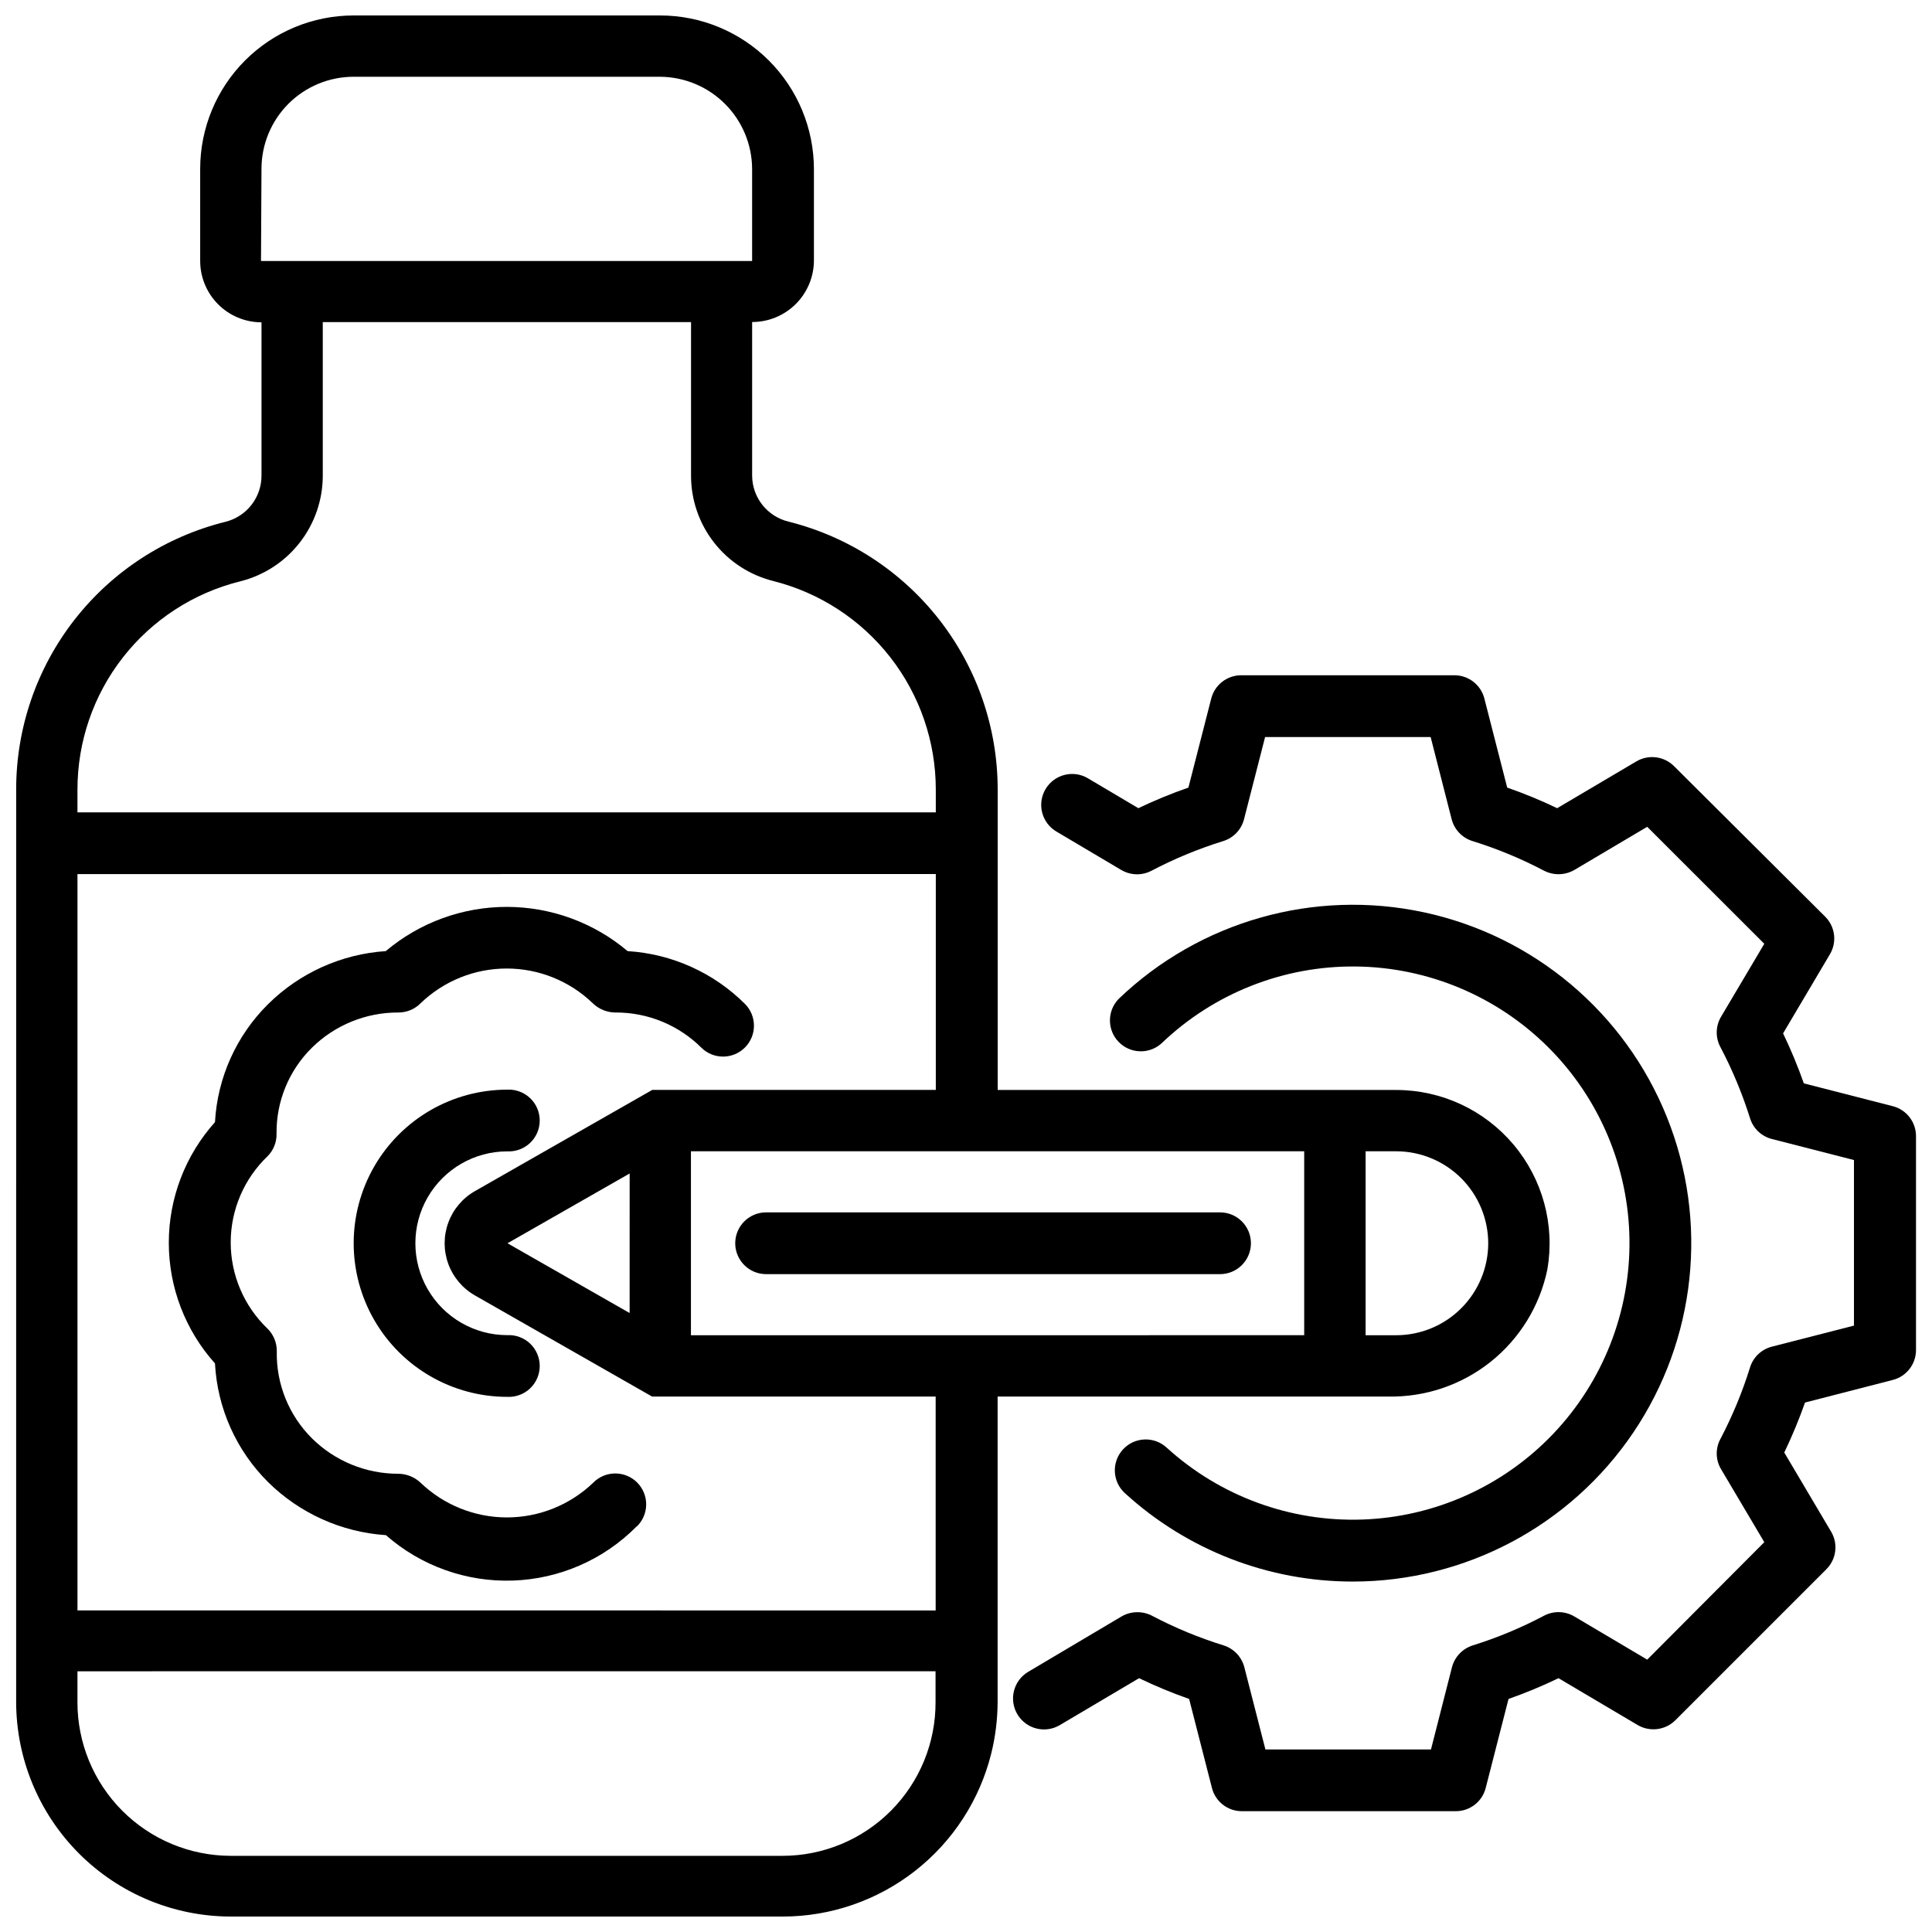
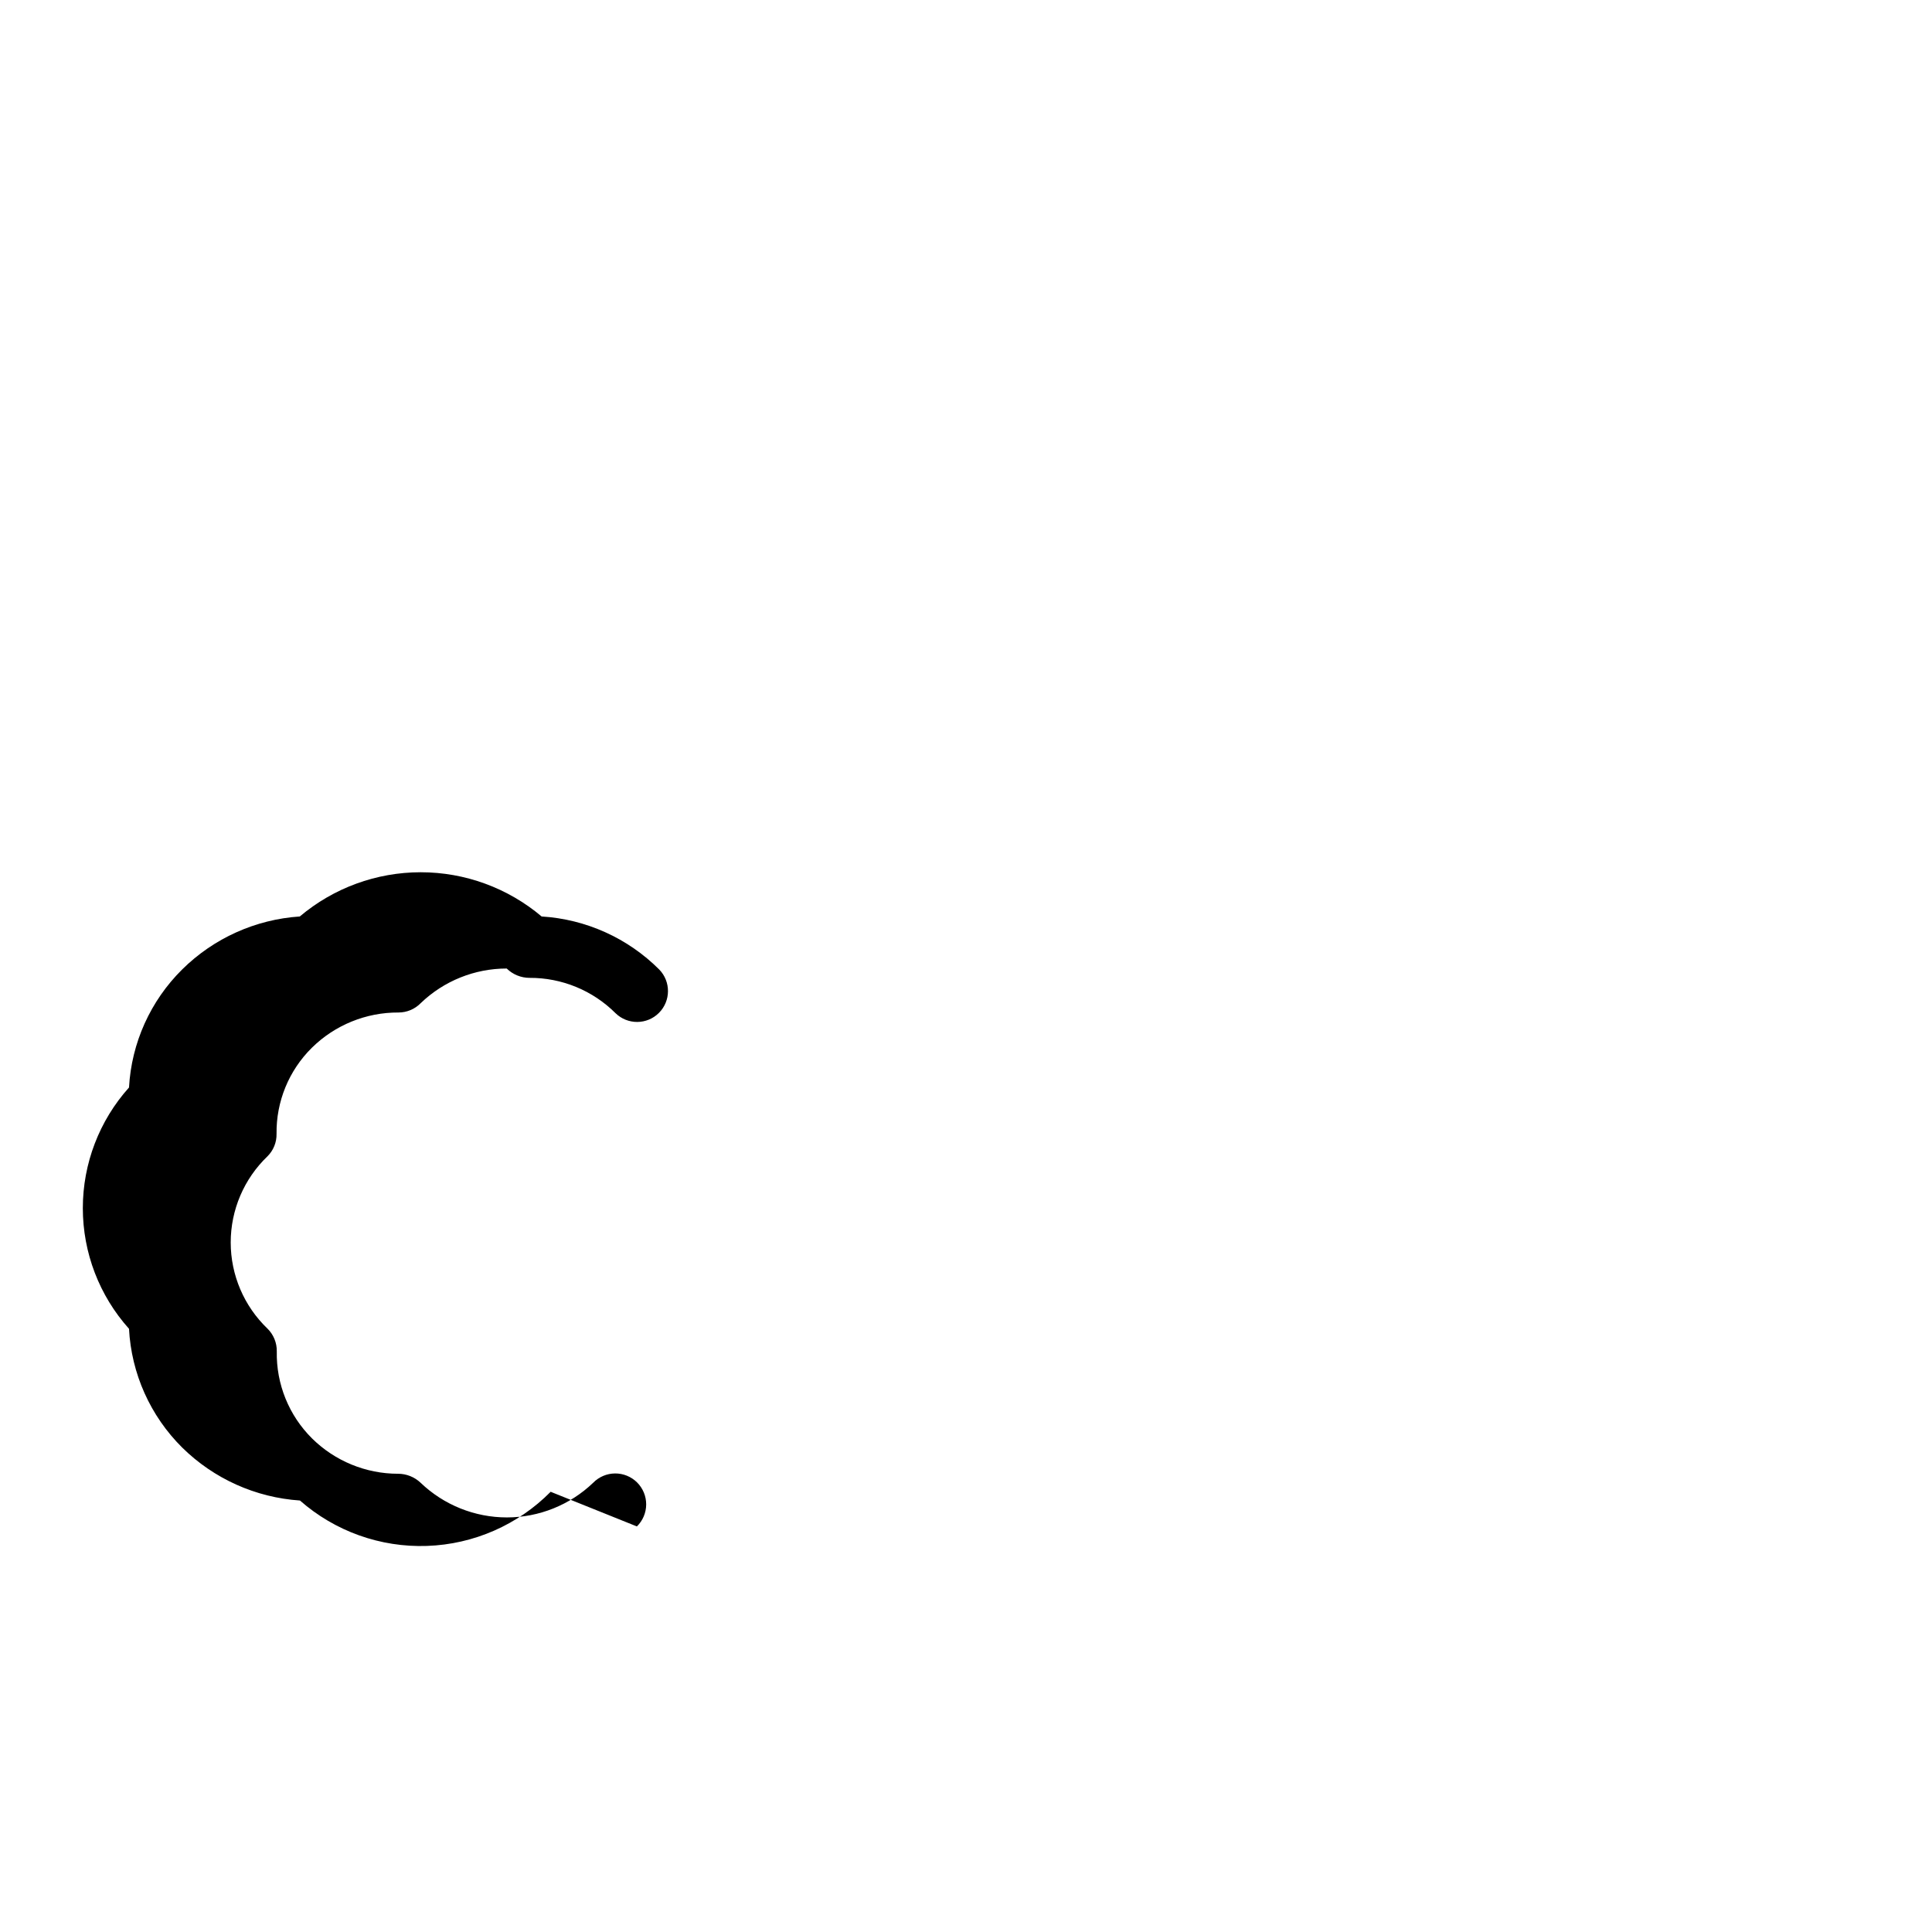
<svg xmlns="http://www.w3.org/2000/svg" width="800px" height="800px" version="1.1" viewBox="144 144 512 512">
  <defs>
    <clipPath id="b">
-       <path d="m148.09 148.09h406.91v503.81h-406.91z" />
-     </clipPath>
+       </clipPath>
    <clipPath id="a">
      <path d="m412 322h239.9v302h-239.9z" />
    </clipPath>
  </defs>
  <g clip-path="url(#b)">
    <path d="m148.28 595.02c0.02 15.082 6.016 29.543 16.684 40.207 10.664 10.664 25.125 16.664 40.207 16.68h146.32-0.004c12.707-0.02 25.043-4.285 35.047-12.121s17.102-18.789 20.164-31.121c1.102-4.465 1.664-9.047 1.68-13.645v-80.926h103.36c9.895 0.227 19.555-3.031 27.293-9.199s13.062-14.859 15.051-24.555c2.008-11.801-1.289-23.891-9.004-33.039-7.719-9.152-19.078-14.438-31.051-14.445h-105.63v-79.664c-0.012-16.312-5.469-32.152-15.512-45.004-10.039-12.855-24.086-21.988-39.906-25.949-5.637-1.355-9.625-6.379-9.656-12.176v-40.727c4.309 0.008 8.445-1.688 11.512-4.715 3.062-3.027 4.812-7.141 4.863-11.449v-24.352c-0.012-10.801-4.309-21.152-11.949-28.789-7.641-7.637-17.996-11.93-28.797-11.934h-81.281c-10.77 0.012-21.098 4.293-28.711 11.91-7.617 7.613-11.898 17.941-11.91 28.711v24.453c0.008 4.309 1.719 8.438 4.766 11.484s7.176 4.758 11.484 4.766v40.555c0.039 5.84-3.941 10.941-9.617 12.324-15.832 3.938-29.891 13.066-39.93 25.926s-15.484 28.711-15.469 45.027zm162.58-103.05-32.367-18.492 32.371-18.492zm16.246-42.867h162.52v48.742l-162.52 0.004zm211.29 24.375c-0.012 6.457-2.582 12.652-7.148 17.219-4.57 4.57-10.762 7.141-17.223 7.152h-8.125v-48.746h8.125c6.461 0.012 12.652 2.582 17.223 7.152 4.566 4.566 7.137 10.762 7.148 17.223zm-325.1-284.76c0.008-6.461 2.582-12.656 7.148-17.223 4.57-4.566 10.762-7.141 17.223-7.152h81.281c6.469 0.047 12.656 2.641 17.219 7.227 4.566 4.582 7.137 10.785 7.152 17.25v24.352h-130.15zm-48.766 164.54c-0.016-12.691 4.223-25.023 12.031-35.023 7.812-10.004 18.75-17.102 31.066-20.164 6.266-1.559 11.828-5.172 15.801-10.266 3.973-5.09 6.125-11.367 6.113-17.824v-40.617h97.594v40.703c-0.004 6.422 2.144 12.66 6.102 17.723 3.957 5.059 9.496 8.648 15.73 10.195 12.289 3.106 23.195 10.223 30.988 20.219 7.797 10 12.031 22.312 12.043 34.992v6.086h-227.47zm0 22.379 227.47-0.004v57.203l-75.152 0.004-47 26.824c-3.262 1.867-5.758 4.824-7.047 8.352-1.289 3.527-1.289 7.398 0 10.926 1.289 3.527 3.785 6.484 7.047 8.352l46.961 26.809h75.152v56.68l-227.43-0.004zm0 211.27 113.71-0.004h113.69v8.188c0.039 10.777-4.211 21.125-11.812 28.766-7.598 7.641-17.926 11.941-28.703 11.957h-146.25c-10.801-0.008-21.152-4.316-28.777-11.965-7.625-7.652-11.891-18.02-11.863-28.82z" />
  </g>
-   <path d="m312.78 548.52c1.566-1.527 2.453-3.621 2.465-5.809 0.012-2.191-0.855-4.293-2.402-5.84-1.551-1.547-3.656-2.406-5.844-2.391-2.188 0.016-4.281 0.906-5.809 2.473-6.152 5.891-14.34 9.18-22.859 9.18-8.516 0-16.707-3.289-22.859-9.18-1.617-1.539-3.769-2.398-6.004-2.391-8.516-0.008-16.691-3.363-22.754-9.344-6.148-6.09-9.535-14.438-9.363-23.09 0.039-2.258-0.852-4.438-2.457-6.023-6.231-5.965-9.754-14.215-9.754-22.84s3.523-16.875 9.754-22.84c1.574-1.57 2.441-3.719 2.394-5.941-0.113-8.562 3.266-16.801 9.359-22.816 6.121-6.031 14.379-9.391 22.969-9.344 2.211-0.004 4.328-0.895 5.875-2.477 6.125-5.891 14.293-9.18 22.789-9.18s16.66 3.289 22.785 9.18c1.621 1.586 3.801 2.477 6.066 2.477 8.535-0.039 16.734 3.332 22.777 9.363 3.211 3.125 8.34 3.09 11.504-0.082 3.168-3.172 3.195-8.301 0.062-11.508-8.324-8.32-19.402-13.316-31.152-14.043-8.961-7.566-20.312-11.719-32.043-11.719-11.73 0-23.082 4.152-32.047 11.719-11.742 0.781-22.809 5.766-31.172 14.043-8.41 8.32-13.434 19.469-14.086 31.281-7.879 8.785-12.238 20.168-12.238 31.969s4.359 23.188 12.238 31.973c0.621 11.883 5.652 23.113 14.105 31.488 8.383 8.262 19.453 13.238 31.195 14.023 9.281 8.16 21.328 12.465 33.68 12.035 12.348-0.426 24.07-5.559 32.762-14.348z" />
-   <path d="m278.43 432.77c-14.543 0-27.98 7.758-35.25 20.352-7.269 12.594-7.269 28.113 0 40.707 7.269 12.594 20.707 20.352 35.25 20.352 2.238 0.113 4.43-0.699 6.055-2.242 1.625-1.547 2.547-3.691 2.547-5.938 0-2.242-0.922-4.387-2.547-5.934-1.625-1.543-3.816-2.356-6.055-2.242-8.699 0-16.738-4.641-21.09-12.176-4.348-7.531-4.348-16.816 0-24.348 4.352-7.535 12.391-12.176 21.09-12.176 2.238 0.113 4.43-0.699 6.055-2.242 1.625-1.547 2.547-3.691 2.547-5.934 0-2.246-0.922-4.391-2.547-5.934-1.625-1.547-3.816-2.359-6.055-2.246z" />
+   <path d="m312.78 548.52c1.566-1.527 2.453-3.621 2.465-5.809 0.012-2.191-0.855-4.293-2.402-5.84-1.551-1.547-3.656-2.406-5.844-2.391-2.188 0.016-4.281 0.906-5.809 2.473-6.152 5.891-14.34 9.18-22.859 9.18-8.516 0-16.707-3.289-22.859-9.18-1.617-1.539-3.769-2.398-6.004-2.391-8.516-0.008-16.691-3.363-22.754-9.344-6.148-6.09-9.535-14.438-9.363-23.09 0.039-2.258-0.852-4.438-2.457-6.023-6.231-5.965-9.754-14.215-9.754-22.84s3.523-16.875 9.754-22.84c1.574-1.57 2.441-3.719 2.394-5.941-0.113-8.562 3.266-16.801 9.359-22.816 6.121-6.031 14.379-9.391 22.969-9.344 2.211-0.004 4.328-0.895 5.875-2.477 6.125-5.891 14.293-9.18 22.789-9.18c1.621 1.586 3.801 2.477 6.066 2.477 8.535-0.039 16.734 3.332 22.777 9.363 3.211 3.125 8.34 3.09 11.504-0.082 3.168-3.172 3.195-8.301 0.062-11.508-8.324-8.32-19.402-13.316-31.152-14.043-8.961-7.566-20.312-11.719-32.043-11.719-11.73 0-23.082 4.152-32.047 11.719-11.742 0.781-22.809 5.766-31.172 14.043-8.41 8.32-13.434 19.469-14.086 31.281-7.879 8.785-12.238 20.168-12.238 31.969s4.359 23.188 12.238 31.973c0.621 11.883 5.652 23.113 14.105 31.488 8.383 8.262 19.453 13.238 31.195 14.023 9.281 8.16 21.328 12.465 33.68 12.035 12.348-0.426 24.07-5.559 32.762-14.348z" />
  <g clip-path="url(#a)">
-     <path d="m645.61 509.7c3.621-0.93 6.152-4.195 6.152-7.934v-56.68c0-3.738-2.531-7.004-6.152-7.934l-23.574-6.047c-1.59-4.512-3.426-8.938-5.5-13.246l12.426-20.992c1.902-3.219 1.375-7.316-1.277-9.949l-40.055-39.887c-2.652-2.637-6.746-3.152-9.969-1.258l-20.992 12.406c-4.309-2.07-8.734-3.891-13.246-5.461l-6.047-23.594c-0.922-3.629-4.191-6.172-7.934-6.172h-56.512c-3.746 0-7.016 2.543-7.938 6.172l-6.047 23.594h0.004c-4.523 1.574-8.949 3.394-13.27 5.461l-13.352-7.914h0.004c-3.891-2.32-8.926-1.047-11.242 2.844-2.32 3.891-1.047 8.922 2.844 11.242l17.215 10.203v-0.004c2.449 1.449 5.473 1.531 7.996 0.211 6.094-3.199 12.469-5.832 19.039-7.871 2.715-0.844 4.797-3.039 5.5-5.793l5.582-21.77h43.875l5.562 21.77c0.711 2.758 2.801 4.949 5.523 5.793 6.559 2.035 12.918 4.668 18.996 7.871 2.531 1.285 5.539 1.207 8-0.211l19.312-11.441 31.027 31.004-11.461 19.332-0.004 0.004c-1.453 2.453-1.523 5.484-0.188 8 3.188 6.047 5.82 12.371 7.871 18.891 0.836 2.715 3.023 4.801 5.773 5.5l21.77 5.582v43.875l-21.77 5.582v0.004c-2.75 0.703-4.938 2.785-5.773 5.5-2.043 6.559-4.68 12.914-7.871 18.996-1.344 2.519-1.262 5.555 0.211 8l11.441 19.312-31.027 31.129-19.312-11.441v0.004c-2.457-1.461-5.492-1.543-8.02-0.211-6.043 3.195-12.367 5.832-18.895 7.871-2.715 0.852-4.801 3.039-5.519 5.793l-5.562 21.789h-43.875l-5.582-21.789c-0.711-2.75-2.789-4.941-5.5-5.793-6.562-2.031-12.922-4.668-19-7.871-2.531-1.301-5.551-1.23-8.02 0.188l-24.77 14.695c-1.871 1.113-3.223 2.926-3.758 5.035s-0.211 4.348 0.902 6.215c2.32 3.898 7.359 5.176 11.254 2.856l20.992-12.426c4.316 2.078 8.746 3.914 13.266 5.5l6.047 23.594c0.922 3.629 4.191 6.16 7.934 6.152h56.68c3.742 0.008 7.012-2.523 7.934-6.152l6.047-23.594c4.516-1.582 8.938-3.418 13.246-5.5l20.992 12.426c3.231 1.883 7.32 1.355 9.973-1.277l40.012-40.012h-0.004c2.656-2.633 3.184-6.731 1.281-9.949l-12.426-20.992c2.074-4.312 3.91-8.734 5.5-13.246z" />
-   </g>
-   <path d="m502.5 563.13c29.785 0.008 57.633-14.777 74.316-39.453 16.684-24.68 20.027-56.027 8.918-83.668-11.109-27.641-35.215-47.957-64.336-54.227s-59.453 2.328-80.953 22.949c-3.055 3.164-3.066 8.176-0.027 11.352 3.043 3.18 8.051 3.383 11.344 0.469 13.82-13.27 32.289-20.598 51.445-20.422 19.16 0.18 37.484 7.852 51.059 21.375 13.57 13.523 21.309 31.82 21.559 50.98 0.246 19.156-7.016 37.648-20.234 51.52-13.215 13.867-31.34 22.012-50.484 22.688-19.148 0.672-37.797-6.176-51.957-19.082-3.34-3.051-8.52-2.812-11.57 0.523-3.047 3.34-2.812 8.52 0.527 11.566 16.496 15.082 38.043 23.438 60.395 23.43z" />
-   <path d="m467.32 465.29h-120.29c-4.519 0-8.188 3.664-8.188 8.188 0 4.519 3.668 8.184 8.188 8.184h120.29c4.519 0 8.188-3.664 8.188-8.184 0-4.523-3.668-8.188-8.188-8.188z" />
+     </g>
</svg>